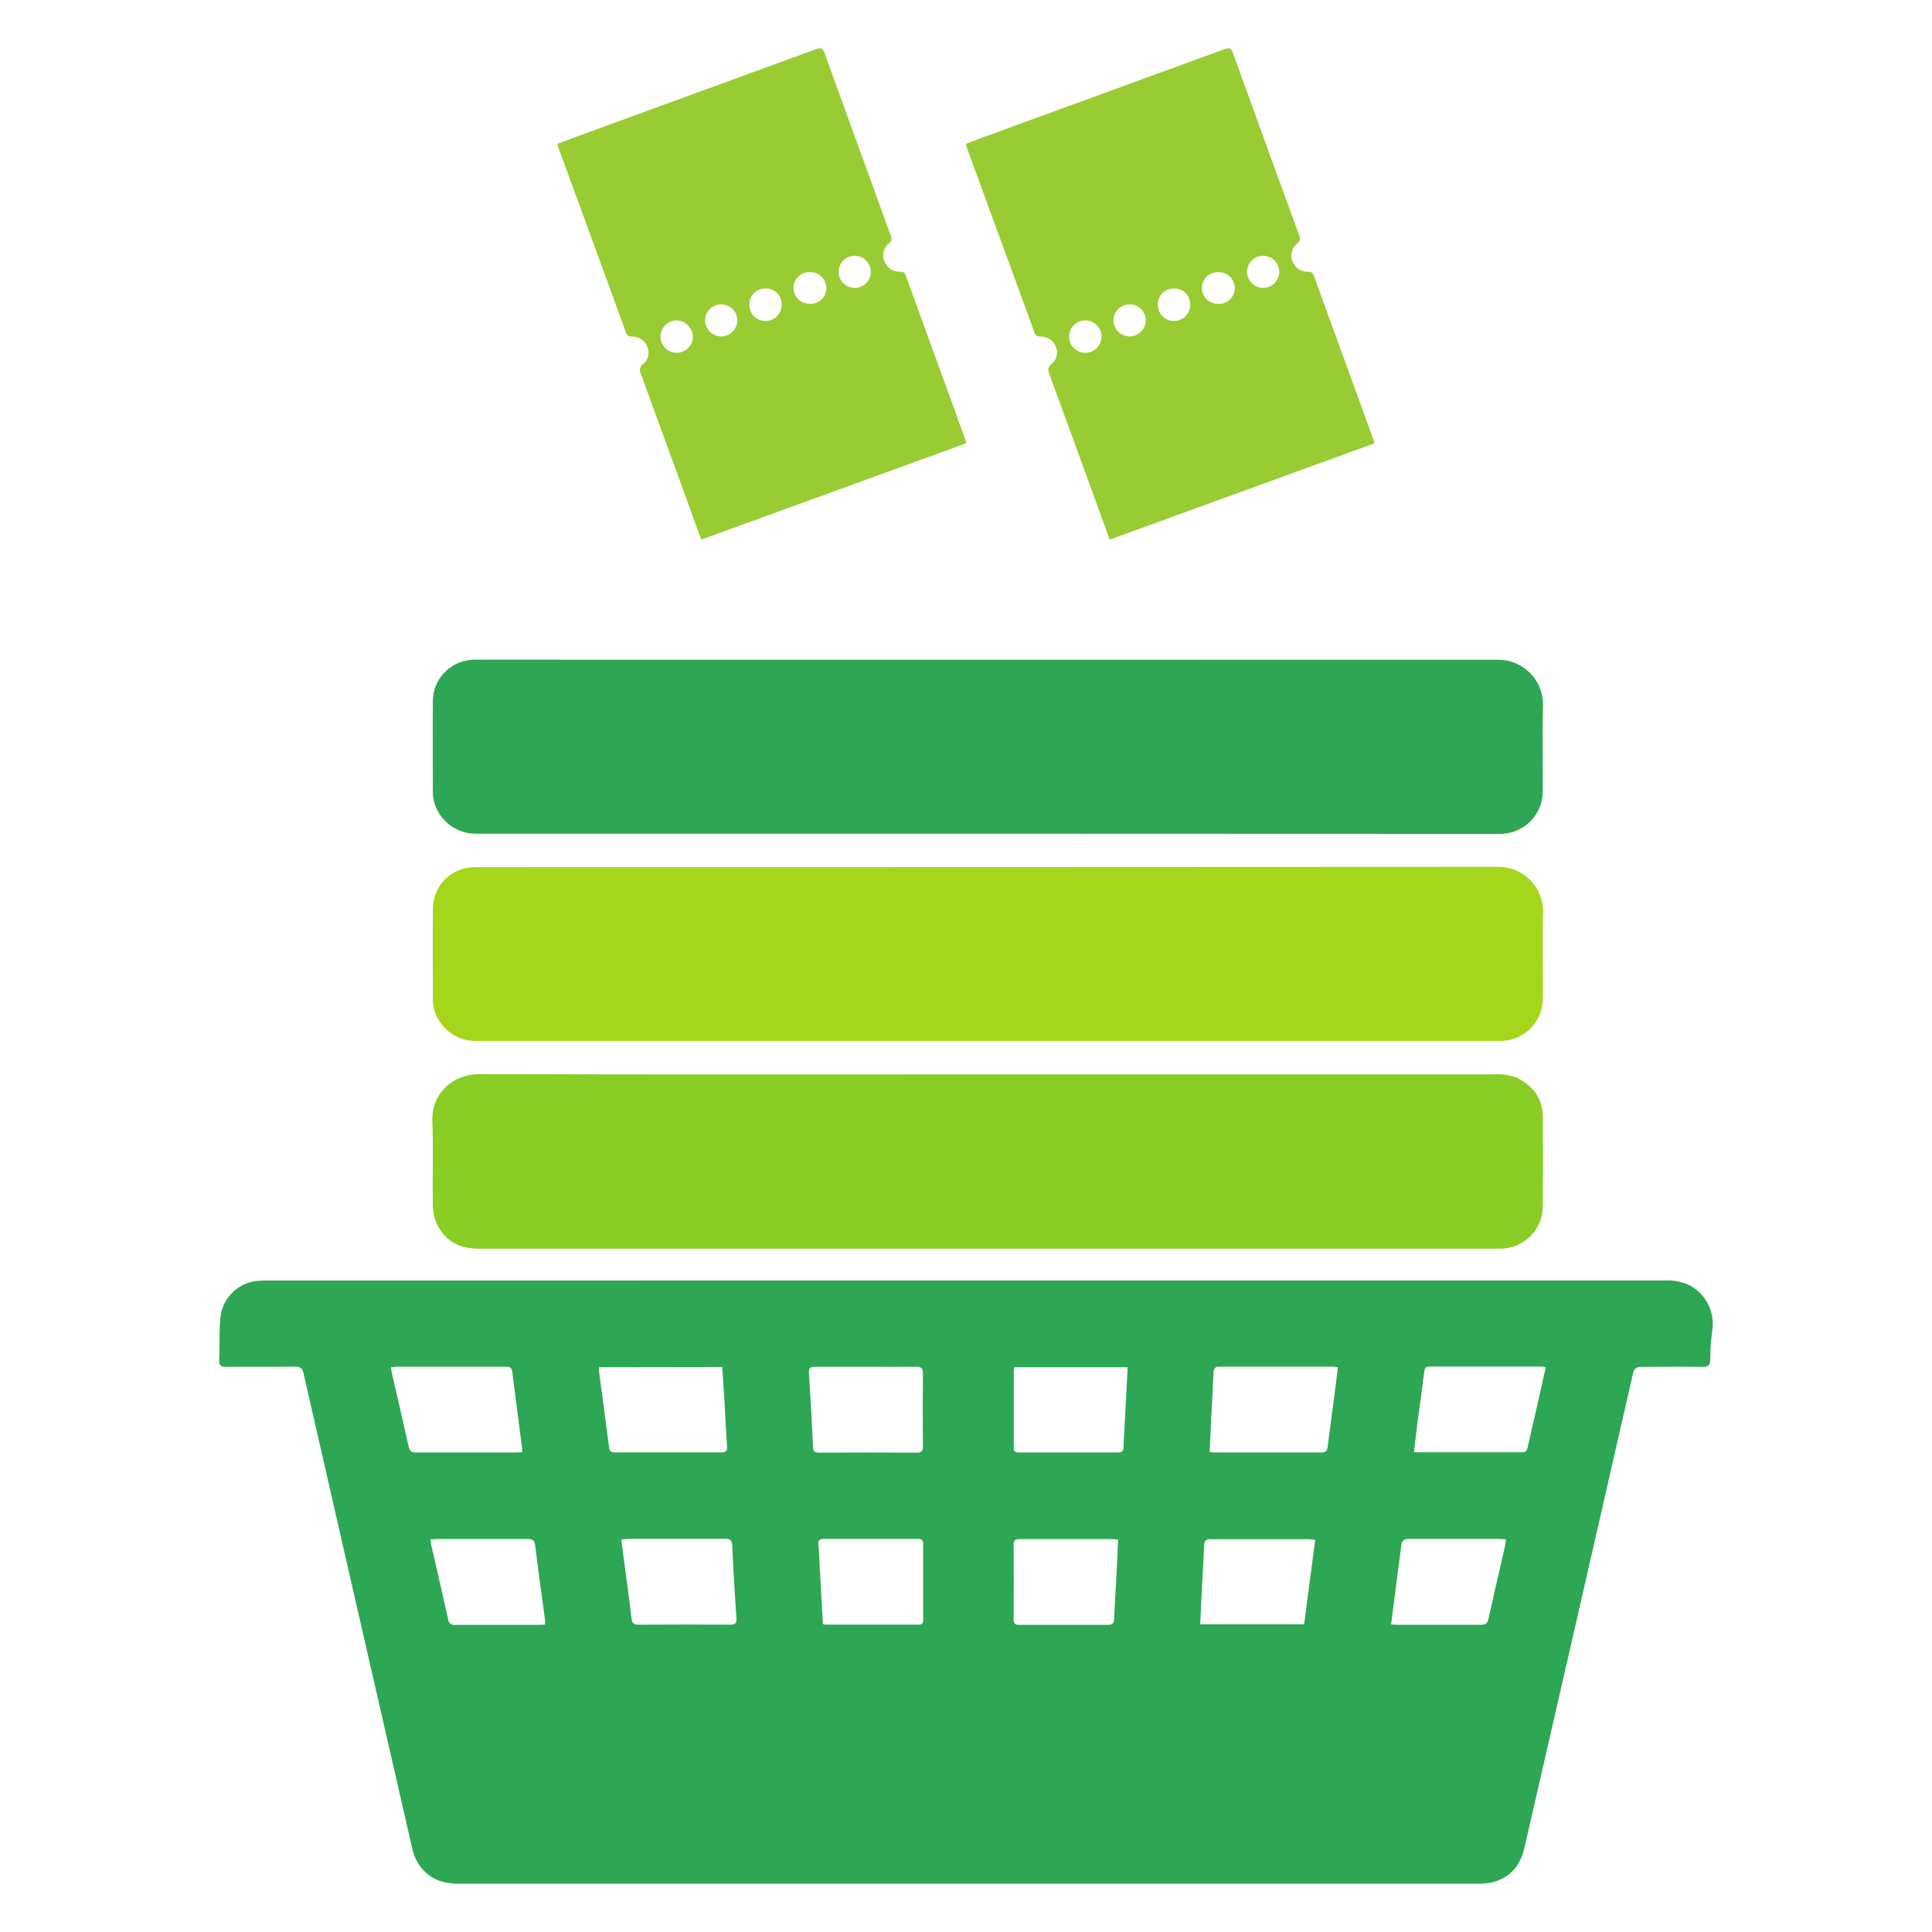
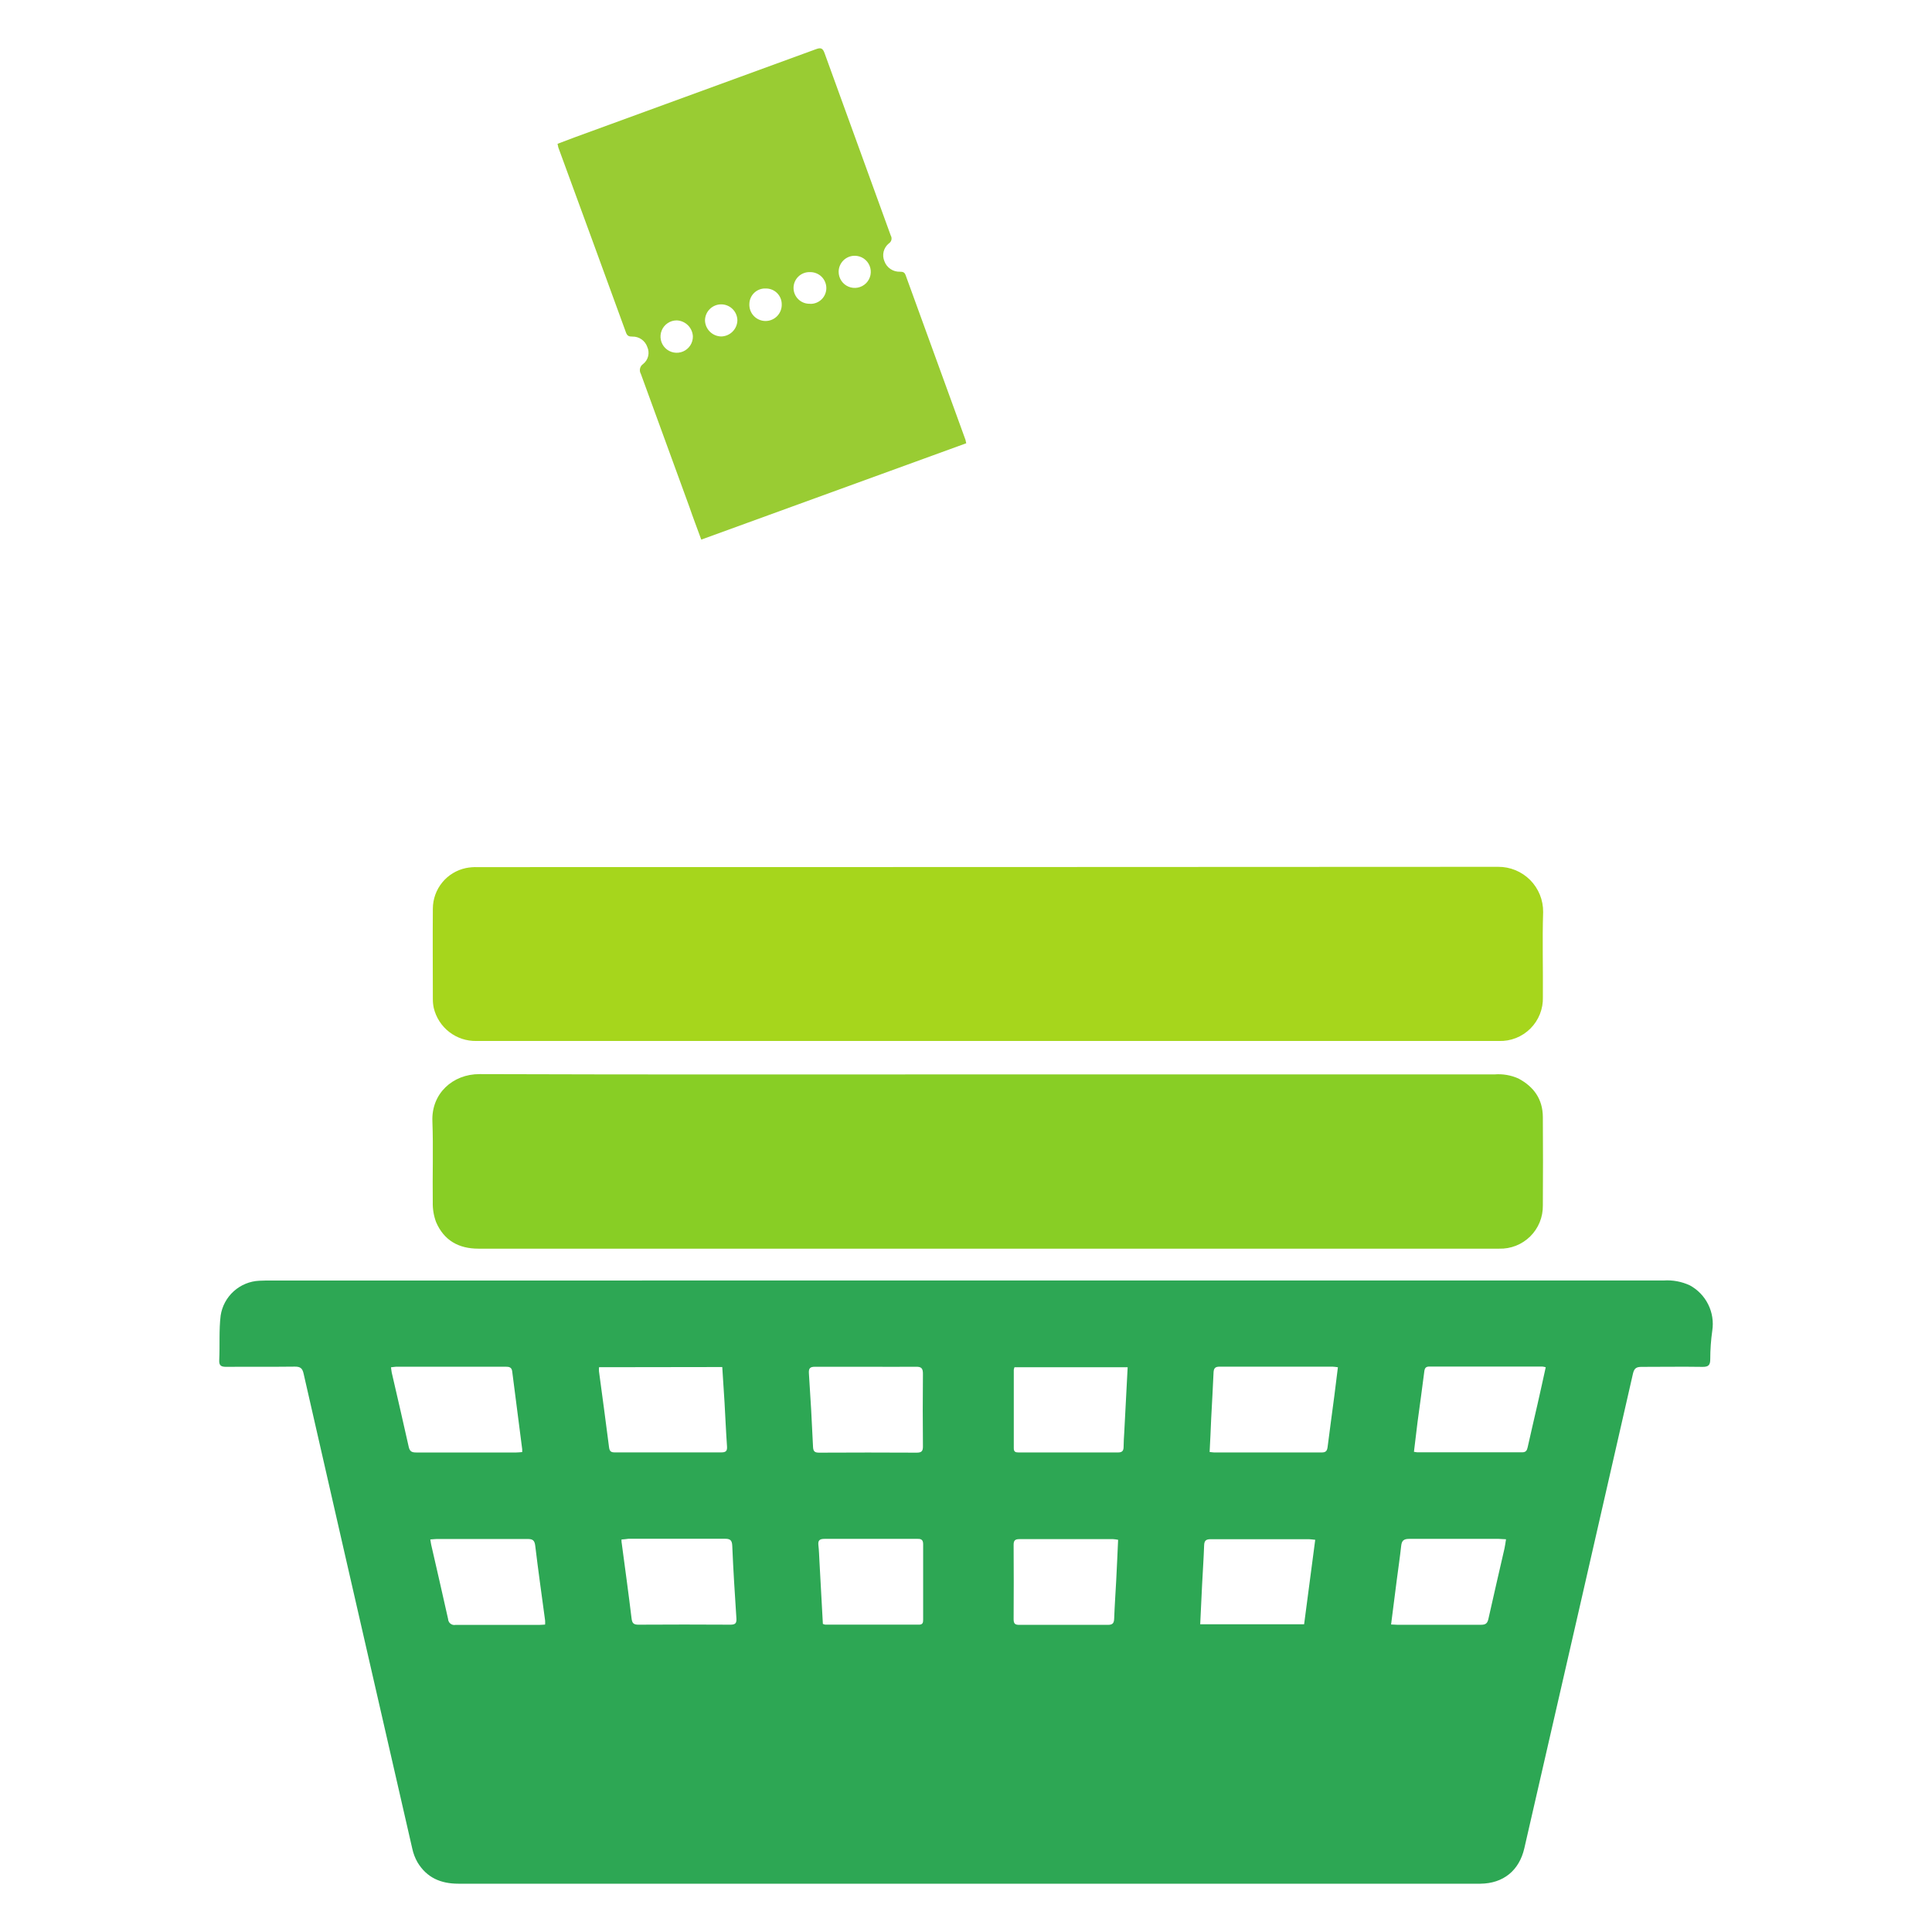
<svg xmlns="http://www.w3.org/2000/svg" fill="none" viewBox="0 0 120 120" height="120" width="120">
  <path fill="#2DA754" d="M60.03 79.533H103.335C103.893 79.496 104.452 79.6 104.959 79.836C105.452 80.104 105.851 80.518 106.1 81.021C106.35 81.524 106.438 82.091 106.353 82.646C106.27 83.233 106.228 83.824 106.227 84.417C106.227 84.773 106.129 84.904 105.752 84.899C104.49 84.879 103.227 84.899 101.964 84.899C101.649 84.899 101.508 84.974 101.428 85.312C99.187 95.143 96.937 104.971 94.679 114.798C94.361 116.184 93.37 116.987 91.951 117C91.163 117 90.373 117 89.585 117C69.213 117 48.841 117 28.471 117C27.37 117 26.505 116.623 25.933 115.673C25.782 115.41 25.673 115.125 25.609 114.829C24.208 108.732 22.811 102.634 21.419 96.537C20.563 92.794 19.708 89.048 18.853 85.3C18.778 84.974 18.637 84.881 18.314 84.884C16.895 84.902 15.473 84.884 14.054 84.897C13.736 84.897 13.6 84.827 13.617 84.473C13.661 83.552 13.594 82.623 13.705 81.712C13.793 81.129 14.081 80.595 14.519 80.201C14.957 79.806 15.518 79.576 16.107 79.549C16.348 79.536 16.592 79.536 16.833 79.536L60.03 79.533ZM75.132 90.186C75.268 90.198 75.337 90.214 75.409 90.214C77.642 90.214 79.877 90.214 82.11 90.214C82.366 90.214 82.433 90.093 82.461 89.867C82.592 88.82 82.738 87.776 82.874 86.731C82.951 86.134 83.023 85.538 83.1 84.922C82.962 84.907 82.867 84.886 82.772 84.886C80.429 84.886 78.086 84.886 75.743 84.886C75.471 84.886 75.389 84.992 75.376 85.248C75.337 86.193 75.278 87.137 75.23 88.084C75.207 88.774 75.165 89.462 75.132 90.186ZM37.204 84.92C37.199 85.005 37.199 85.091 37.204 85.176C37.414 86.752 37.632 88.325 37.83 89.901C37.863 90.157 37.968 90.214 38.202 90.211C40.402 90.211 42.599 90.211 44.794 90.211C45.084 90.211 45.177 90.127 45.156 89.837C45.092 88.928 45.054 88.02 45.002 87.111C44.959 86.385 44.91 85.661 44.861 84.909L37.204 84.92ZM24.285 84.92C24.306 85.061 24.311 85.158 24.331 85.251C24.683 86.791 25.047 88.33 25.384 89.857C25.448 90.15 25.573 90.216 25.848 90.216C27.924 90.216 30 90.216 32.074 90.216C32.192 90.216 32.307 90.201 32.435 90.191C32.435 90.109 32.435 90.062 32.435 90.016C32.228 88.405 32.017 86.796 31.814 85.184C31.784 84.927 31.635 84.889 31.414 84.889C29.146 84.889 26.877 84.889 24.606 84.889C24.511 84.894 24.416 84.912 24.285 84.925V84.92ZM87.822 90.175C87.89 90.19 87.958 90.2 88.027 90.206C90.196 90.206 92.367 90.206 94.538 90.206C94.782 90.206 94.843 90.086 94.887 89.888C95.084 89.003 95.292 88.117 95.495 87.232C95.667 86.462 95.839 85.708 96.008 84.922C95.939 84.902 95.869 84.887 95.798 84.879H88.777C88.564 84.879 88.492 84.971 88.466 85.181C88.338 86.226 88.186 87.268 88.048 88.312C87.973 88.936 87.902 89.544 87.822 90.18V90.175ZM53.781 84.892C52.727 84.892 51.672 84.892 50.617 84.892C50.309 84.892 50.224 84.994 50.242 85.294C50.345 86.819 50.431 88.344 50.499 89.87C50.512 90.168 50.622 90.227 50.889 90.227C52.904 90.216 54.918 90.216 56.93 90.227C57.228 90.227 57.328 90.147 57.325 89.839C57.31 88.335 57.31 86.832 57.325 85.328C57.325 84.997 57.235 84.886 56.902 84.892C55.868 84.902 54.826 84.892 53.781 84.892ZM70.041 84.92H63.012C62.992 84.972 62.977 85.026 62.968 85.082C62.968 86.708 62.968 88.333 62.968 89.957C62.968 90.178 63.079 90.214 63.263 90.214C65.316 90.214 67.387 90.214 69.451 90.214C69.707 90.214 69.787 90.103 69.789 89.867C69.789 89.575 69.812 89.285 69.828 88.995C69.894 87.658 69.966 86.316 70.041 84.92ZM38.602 95.621C38.602 95.747 38.602 95.819 38.62 95.877C38.825 97.417 39.041 98.978 39.228 100.527C39.264 100.823 39.359 100.912 39.654 100.912C41.558 100.9 43.463 100.9 45.369 100.912C45.682 100.912 45.759 100.812 45.739 100.515C45.641 99.013 45.544 97.512 45.482 96.011C45.467 95.649 45.338 95.572 45.007 95.575C43.019 95.575 41.027 95.575 39.038 95.575C38.905 95.593 38.766 95.611 38.602 95.621ZM74.547 100.887H81.001L81.691 95.639C81.519 95.624 81.412 95.603 81.304 95.603C79.264 95.603 77.226 95.603 75.186 95.603C74.904 95.603 74.801 95.698 74.791 95.98C74.763 96.791 74.706 97.602 74.665 98.415C74.624 99.229 74.588 100.04 74.547 100.887ZM51.11 100.864C51.158 100.884 51.208 100.9 51.259 100.91C53.201 100.91 55.141 100.91 57.081 100.91C57.312 100.91 57.338 100.784 57.338 100.607C57.338 99.042 57.338 97.479 57.338 95.913C57.338 95.657 57.235 95.575 56.997 95.582C56.645 95.582 56.291 95.582 55.94 95.582C54.364 95.582 52.786 95.582 51.21 95.582C50.905 95.582 50.797 95.677 50.833 95.98C50.869 96.283 50.879 96.658 50.899 97.007C50.966 98.285 51.038 99.568 51.11 100.864ZM69.448 95.639C69.345 95.618 69.24 95.605 69.135 95.598C67.195 95.598 65.252 95.598 63.312 95.598C63.043 95.598 62.956 95.69 62.958 95.957C62.968 97.497 62.968 99.037 62.958 100.576C62.958 100.851 63.048 100.925 63.315 100.923C65.147 100.923 66.979 100.923 68.812 100.923C69.13 100.923 69.194 100.799 69.204 100.52C69.232 99.732 69.289 98.944 69.33 98.156C69.374 97.325 69.409 96.491 69.448 95.639ZM26.728 95.621C26.754 95.77 26.764 95.865 26.785 95.957C27.134 97.497 27.493 99.024 27.832 100.561C27.834 100.616 27.848 100.671 27.874 100.72C27.899 100.77 27.934 100.814 27.978 100.848C28.022 100.883 28.072 100.907 28.126 100.921C28.18 100.934 28.236 100.936 28.291 100.925C30.026 100.925 31.761 100.925 33.493 100.925C33.611 100.925 33.729 100.912 33.857 100.905C33.863 100.819 33.863 100.734 33.857 100.648C33.652 99.108 33.429 97.553 33.244 96.003C33.203 95.662 33.075 95.588 32.767 95.59C30.888 95.59 29.01 95.59 27.121 95.59C27.008 95.593 26.89 95.608 26.728 95.618V95.621ZM86.403 100.9C86.572 100.9 86.68 100.918 86.788 100.918C88.523 100.918 90.257 100.918 91.992 100.918C92.279 100.918 92.387 100.828 92.449 100.548C92.77 99.093 93.114 97.643 93.445 96.186C93.486 96.006 93.506 95.819 93.542 95.606C93.36 95.606 93.227 95.582 93.096 95.582C91.238 95.582 89.382 95.582 87.527 95.582C87.18 95.582 87.062 95.7 87.029 96.024C86.952 96.735 86.844 97.443 86.754 98.151C86.636 99.055 86.523 99.955 86.403 100.897V100.9Z" />
  <path fill="#88CE25" d="M61.349 66.733H92.829C93.338 66.692 93.85 66.78 94.317 66.99C95.274 67.503 95.821 68.273 95.829 69.376C95.842 71.212 95.842 73.045 95.829 74.876C95.834 75.232 95.768 75.586 95.633 75.916C95.498 76.246 95.298 76.545 95.045 76.796C94.791 77.046 94.49 77.243 94.158 77.374C93.827 77.505 93.472 77.567 93.116 77.557C84.642 77.557 76.169 77.557 67.695 77.557C55.035 77.557 42.375 77.557 29.715 77.557C28.486 77.557 27.578 77.044 27.087 75.91C26.939 75.513 26.869 75.091 26.88 74.668C26.857 72.995 26.918 71.316 26.857 69.643C26.787 67.924 28.119 66.71 29.785 66.715C40.306 66.751 50.827 66.733 61.349 66.733Z" />
  <path fill="#A6D61C" d="M61.334 64.657H29.582C28.976 64.667 28.384 64.471 27.905 64.1C27.426 63.729 27.087 63.206 26.944 62.617C26.905 62.439 26.885 62.258 26.885 62.075C26.885 60.194 26.869 58.313 26.885 56.43C26.889 55.84 27.095 55.268 27.468 54.811C27.841 54.354 28.36 54.039 28.938 53.917C29.175 53.871 29.417 53.851 29.659 53.858C50.793 53.858 71.925 53.852 93.057 53.84C93.425 53.838 93.79 53.91 94.131 54.05C94.471 54.191 94.78 54.397 95.04 54.658C95.299 54.919 95.504 55.23 95.643 55.571C95.781 55.912 95.851 56.277 95.847 56.645C95.79 58.406 95.847 60.166 95.831 61.927C95.843 62.289 95.78 62.65 95.647 62.986C95.514 63.324 95.312 63.63 95.056 63.886C94.799 64.141 94.493 64.342 94.156 64.475C93.819 64.608 93.458 64.67 93.096 64.657H61.334Z" />
-   <path fill="#2DA754" d="M61.334 51.782H29.582C28.974 51.792 28.381 51.593 27.902 51.22C27.422 50.847 27.084 50.321 26.944 49.729C26.905 49.552 26.885 49.372 26.885 49.191C26.885 47.309 26.869 45.428 26.885 43.545C26.889 42.955 27.095 42.383 27.468 41.926C27.841 41.469 28.36 41.154 28.938 41.032C29.175 40.986 29.417 40.966 29.659 40.974C50.786 40.977 71.916 40.979 93.049 40.979C93.418 40.977 93.783 41.048 94.123 41.188C94.463 41.329 94.772 41.535 95.032 41.797C95.292 42.058 95.497 42.368 95.635 42.709C95.774 43.05 95.843 43.415 95.839 43.783C95.782 45.544 95.839 47.304 95.823 49.065C95.835 49.427 95.773 49.788 95.639 50.124C95.506 50.461 95.305 50.767 95.048 51.023C94.792 51.279 94.485 51.479 94.148 51.611C93.811 51.744 93.45 51.806 93.088 51.793L61.334 51.782Z" />
-   <path fill="#99CC33" d="M68.927 33.516C68.67 32.813 68.414 32.143 68.18 31.463C67.179 28.716 66.178 25.97 65.175 23.226C65.117 23.123 65.099 23.003 65.126 22.888C65.152 22.773 65.221 22.673 65.319 22.607C65.473 22.484 65.583 22.313 65.629 22.121C65.675 21.929 65.657 21.727 65.576 21.547C65.509 21.357 65.384 21.192 65.218 21.076C65.052 20.961 64.854 20.901 64.652 20.906C64.441 20.906 64.331 20.872 64.251 20.649C62.854 16.817 61.453 12.986 60.048 9.158C60.029 9.083 60.013 9.008 60.002 8.932C60.346 8.798 60.692 8.675 61.028 8.539C66.032 6.709 71.037 4.882 76.043 3.058C76.343 2.947 76.472 2.976 76.592 3.314C77.952 7.09 79.321 10.862 80.698 14.629C80.745 14.711 80.759 14.809 80.736 14.901C80.713 14.993 80.655 15.073 80.575 15.124C80.41 15.251 80.292 15.43 80.239 15.631C80.185 15.832 80.2 16.046 80.28 16.238C80.352 16.433 80.483 16.601 80.656 16.717C80.829 16.833 81.034 16.892 81.242 16.884C81.43 16.884 81.53 16.915 81.596 17.098C82.833 20.505 84.072 23.913 85.312 27.321C85.332 27.393 85.349 27.466 85.361 27.539L68.927 33.516ZM70.164 20.898C70.426 20.893 70.676 20.788 70.863 20.604C71.05 20.42 71.16 20.172 71.17 19.91C71.17 19.643 71.064 19.387 70.875 19.199C70.687 19.01 70.431 18.904 70.164 18.904C69.897 18.904 69.641 19.01 69.453 19.199C69.264 19.387 69.158 19.643 69.158 19.91C69.168 20.172 69.277 20.42 69.464 20.604C69.651 20.788 69.902 20.893 70.164 20.898ZM78.46 15.886C78.197 15.885 77.943 15.988 77.756 16.173C77.568 16.359 77.462 16.611 77.46 16.874C77.458 17.072 77.514 17.266 77.623 17.431C77.731 17.597 77.886 17.726 78.068 17.804C78.25 17.881 78.451 17.902 78.645 17.865C78.84 17.828 79.018 17.734 79.159 17.595C79.3 17.456 79.396 17.278 79.436 17.085C79.475 16.891 79.457 16.69 79.382 16.507C79.307 16.324 79.179 16.167 79.015 16.056C78.851 15.946 78.658 15.887 78.46 15.886ZM72.941 17.919C72.809 17.912 72.678 17.931 72.555 17.977C72.431 18.022 72.318 18.091 72.222 18.181C72.126 18.271 72.05 18.379 71.997 18.5C71.944 18.62 71.916 18.75 71.914 18.881C71.907 19.017 71.928 19.153 71.975 19.281C72.023 19.409 72.096 19.526 72.19 19.625C72.284 19.724 72.397 19.802 72.522 19.856C72.647 19.91 72.782 19.938 72.919 19.938C73.055 19.938 73.19 19.91 73.315 19.856C73.441 19.802 73.554 19.724 73.648 19.625C73.742 19.526 73.815 19.409 73.862 19.281C73.909 19.153 73.93 19.017 73.923 18.881C73.92 18.623 73.815 18.377 73.63 18.197C73.446 18.017 73.198 17.917 72.941 17.919ZM67.395 19.9C67.263 19.901 67.132 19.929 67.011 19.981C66.89 20.033 66.78 20.109 66.687 20.203C66.595 20.298 66.522 20.41 66.474 20.533C66.424 20.655 66.4 20.787 66.402 20.919C66.403 21.051 66.431 21.181 66.483 21.303C66.535 21.424 66.611 21.534 66.706 21.626C66.8 21.718 66.912 21.791 67.035 21.84C67.157 21.889 67.288 21.913 67.421 21.912C67.687 21.908 67.942 21.799 68.128 21.608C68.314 21.417 68.417 21.16 68.414 20.893C68.41 20.626 68.301 20.372 68.11 20.185C67.919 19.999 67.662 19.896 67.395 19.9ZM75.697 18.873C75.828 18.876 75.958 18.852 76.08 18.803C76.201 18.754 76.312 18.681 76.405 18.589C76.498 18.497 76.572 18.387 76.622 18.265C76.671 18.144 76.696 18.014 76.695 17.883C76.693 17.752 76.665 17.623 76.613 17.503C76.561 17.383 76.486 17.275 76.392 17.184C76.298 17.093 76.187 17.022 76.066 16.974C75.944 16.926 75.814 16.903 75.684 16.905C75.551 16.898 75.418 16.919 75.293 16.965C75.168 17.011 75.053 17.082 74.957 17.174C74.86 17.266 74.783 17.376 74.73 17.499C74.678 17.621 74.651 17.753 74.651 17.887C74.651 18.02 74.678 18.152 74.73 18.274C74.783 18.397 74.86 18.507 74.957 18.599C75.053 18.691 75.168 18.762 75.293 18.808C75.418 18.855 75.551 18.875 75.684 18.868L75.697 18.873Z" />
  <path fill="#99CC33" d="M43.557 33.516C43.301 32.813 43.044 32.143 42.811 31.463C41.81 28.716 40.808 25.97 39.806 23.226C39.746 23.124 39.728 23.003 39.754 22.889C39.78 22.774 39.849 22.673 39.947 22.607C40.102 22.485 40.211 22.314 40.258 22.121C40.304 21.929 40.285 21.727 40.203 21.547C40.137 21.357 40.012 21.192 39.846 21.076C39.68 20.961 39.482 20.901 39.28 20.906C39.069 20.906 38.959 20.872 38.879 20.649C37.483 16.817 36.083 12.986 34.678 9.158C34.658 9.083 34.642 9.008 34.63 8.932C34.976 8.798 35.32 8.675 35.669 8.539C40.671 6.709 45.673 4.882 50.674 3.058C50.974 2.947 51.102 2.976 51.22 3.314C52.589 7.09 53.958 10.862 55.326 14.629C55.374 14.711 55.389 14.809 55.366 14.902C55.343 14.994 55.284 15.074 55.203 15.124C55.044 15.254 54.932 15.433 54.883 15.632C54.835 15.832 54.852 16.041 54.934 16.23C55.005 16.426 55.137 16.593 55.31 16.709C55.483 16.826 55.688 16.884 55.896 16.877C56.083 16.877 56.183 16.908 56.25 17.09C57.487 20.498 58.725 23.906 59.966 27.314C59.986 27.385 60.002 27.458 60.015 27.532L43.557 33.516ZM44.794 20.898C45.056 20.893 45.307 20.788 45.494 20.604C45.681 20.42 45.791 20.172 45.8 19.91C45.8 19.643 45.694 19.387 45.506 19.199C45.317 19.01 45.061 18.904 44.794 18.904C44.528 18.904 44.272 19.01 44.083 19.199C43.894 19.387 43.788 19.643 43.788 19.91C43.798 20.172 43.908 20.42 44.095 20.604C44.282 20.788 44.532 20.893 44.794 20.898ZM53.091 15.886C52.827 15.885 52.574 15.988 52.386 16.173C52.199 16.359 52.092 16.611 52.09 16.874C52.088 17.072 52.145 17.266 52.253 17.431C52.361 17.597 52.517 17.726 52.699 17.804C52.881 17.881 53.082 17.902 53.276 17.865C53.47 17.828 53.649 17.734 53.79 17.595C53.93 17.456 54.027 17.278 54.066 17.085C54.106 16.891 54.087 16.69 54.012 16.507C53.938 16.324 53.81 16.167 53.646 16.056C53.482 15.946 53.289 15.887 53.091 15.886ZM47.571 17.919C47.44 17.912 47.309 17.931 47.185 17.977C47.062 18.022 46.949 18.091 46.853 18.181C46.757 18.271 46.68 18.379 46.627 18.5C46.574 18.62 46.546 18.75 46.544 18.881C46.538 19.017 46.559 19.153 46.606 19.281C46.653 19.409 46.726 19.526 46.82 19.625C46.914 19.724 47.027 19.802 47.153 19.856C47.278 19.91 47.413 19.938 47.549 19.938C47.686 19.938 47.821 19.91 47.946 19.856C48.071 19.802 48.184 19.724 48.278 19.625C48.372 19.526 48.445 19.409 48.492 19.281C48.54 19.153 48.561 19.017 48.554 18.881C48.55 18.623 48.445 18.377 48.261 18.197C48.077 18.017 47.829 17.917 47.571 17.919ZM42.026 19.9C41.826 19.901 41.632 19.961 41.467 20.073C41.302 20.184 41.173 20.343 41.099 20.527C41.024 20.712 41.005 20.915 41.046 21.11C41.086 21.305 41.184 21.484 41.326 21.623C41.468 21.763 41.648 21.857 41.844 21.894C42.04 21.931 42.242 21.909 42.426 21.831C42.609 21.753 42.765 21.622 42.874 21.455C42.982 21.288 43.039 21.092 43.036 20.893C43.024 20.631 42.913 20.383 42.725 20.199C42.538 20.015 42.288 19.908 42.026 19.9ZM50.327 18.873C50.458 18.876 50.589 18.852 50.71 18.803C50.832 18.754 50.943 18.681 51.036 18.589C51.129 18.497 51.202 18.387 51.252 18.265C51.302 18.144 51.327 18.014 51.325 17.883C51.324 17.752 51.296 17.623 51.244 17.503C51.193 17.382 51.118 17.273 51.024 17.182C50.93 17.091 50.819 17.02 50.697 16.972C50.575 16.924 50.445 16.9 50.314 16.902C50.181 16.897 50.048 16.918 49.924 16.965C49.799 17.012 49.685 17.084 49.589 17.177C49.493 17.269 49.417 17.38 49.365 17.503C49.313 17.625 49.287 17.758 49.288 17.891C49.289 18.024 49.317 18.156 49.37 18.278C49.424 18.4 49.501 18.51 49.599 18.601C49.696 18.692 49.81 18.763 49.936 18.808C50.061 18.854 50.194 18.873 50.327 18.866V18.873Z" />
</svg>